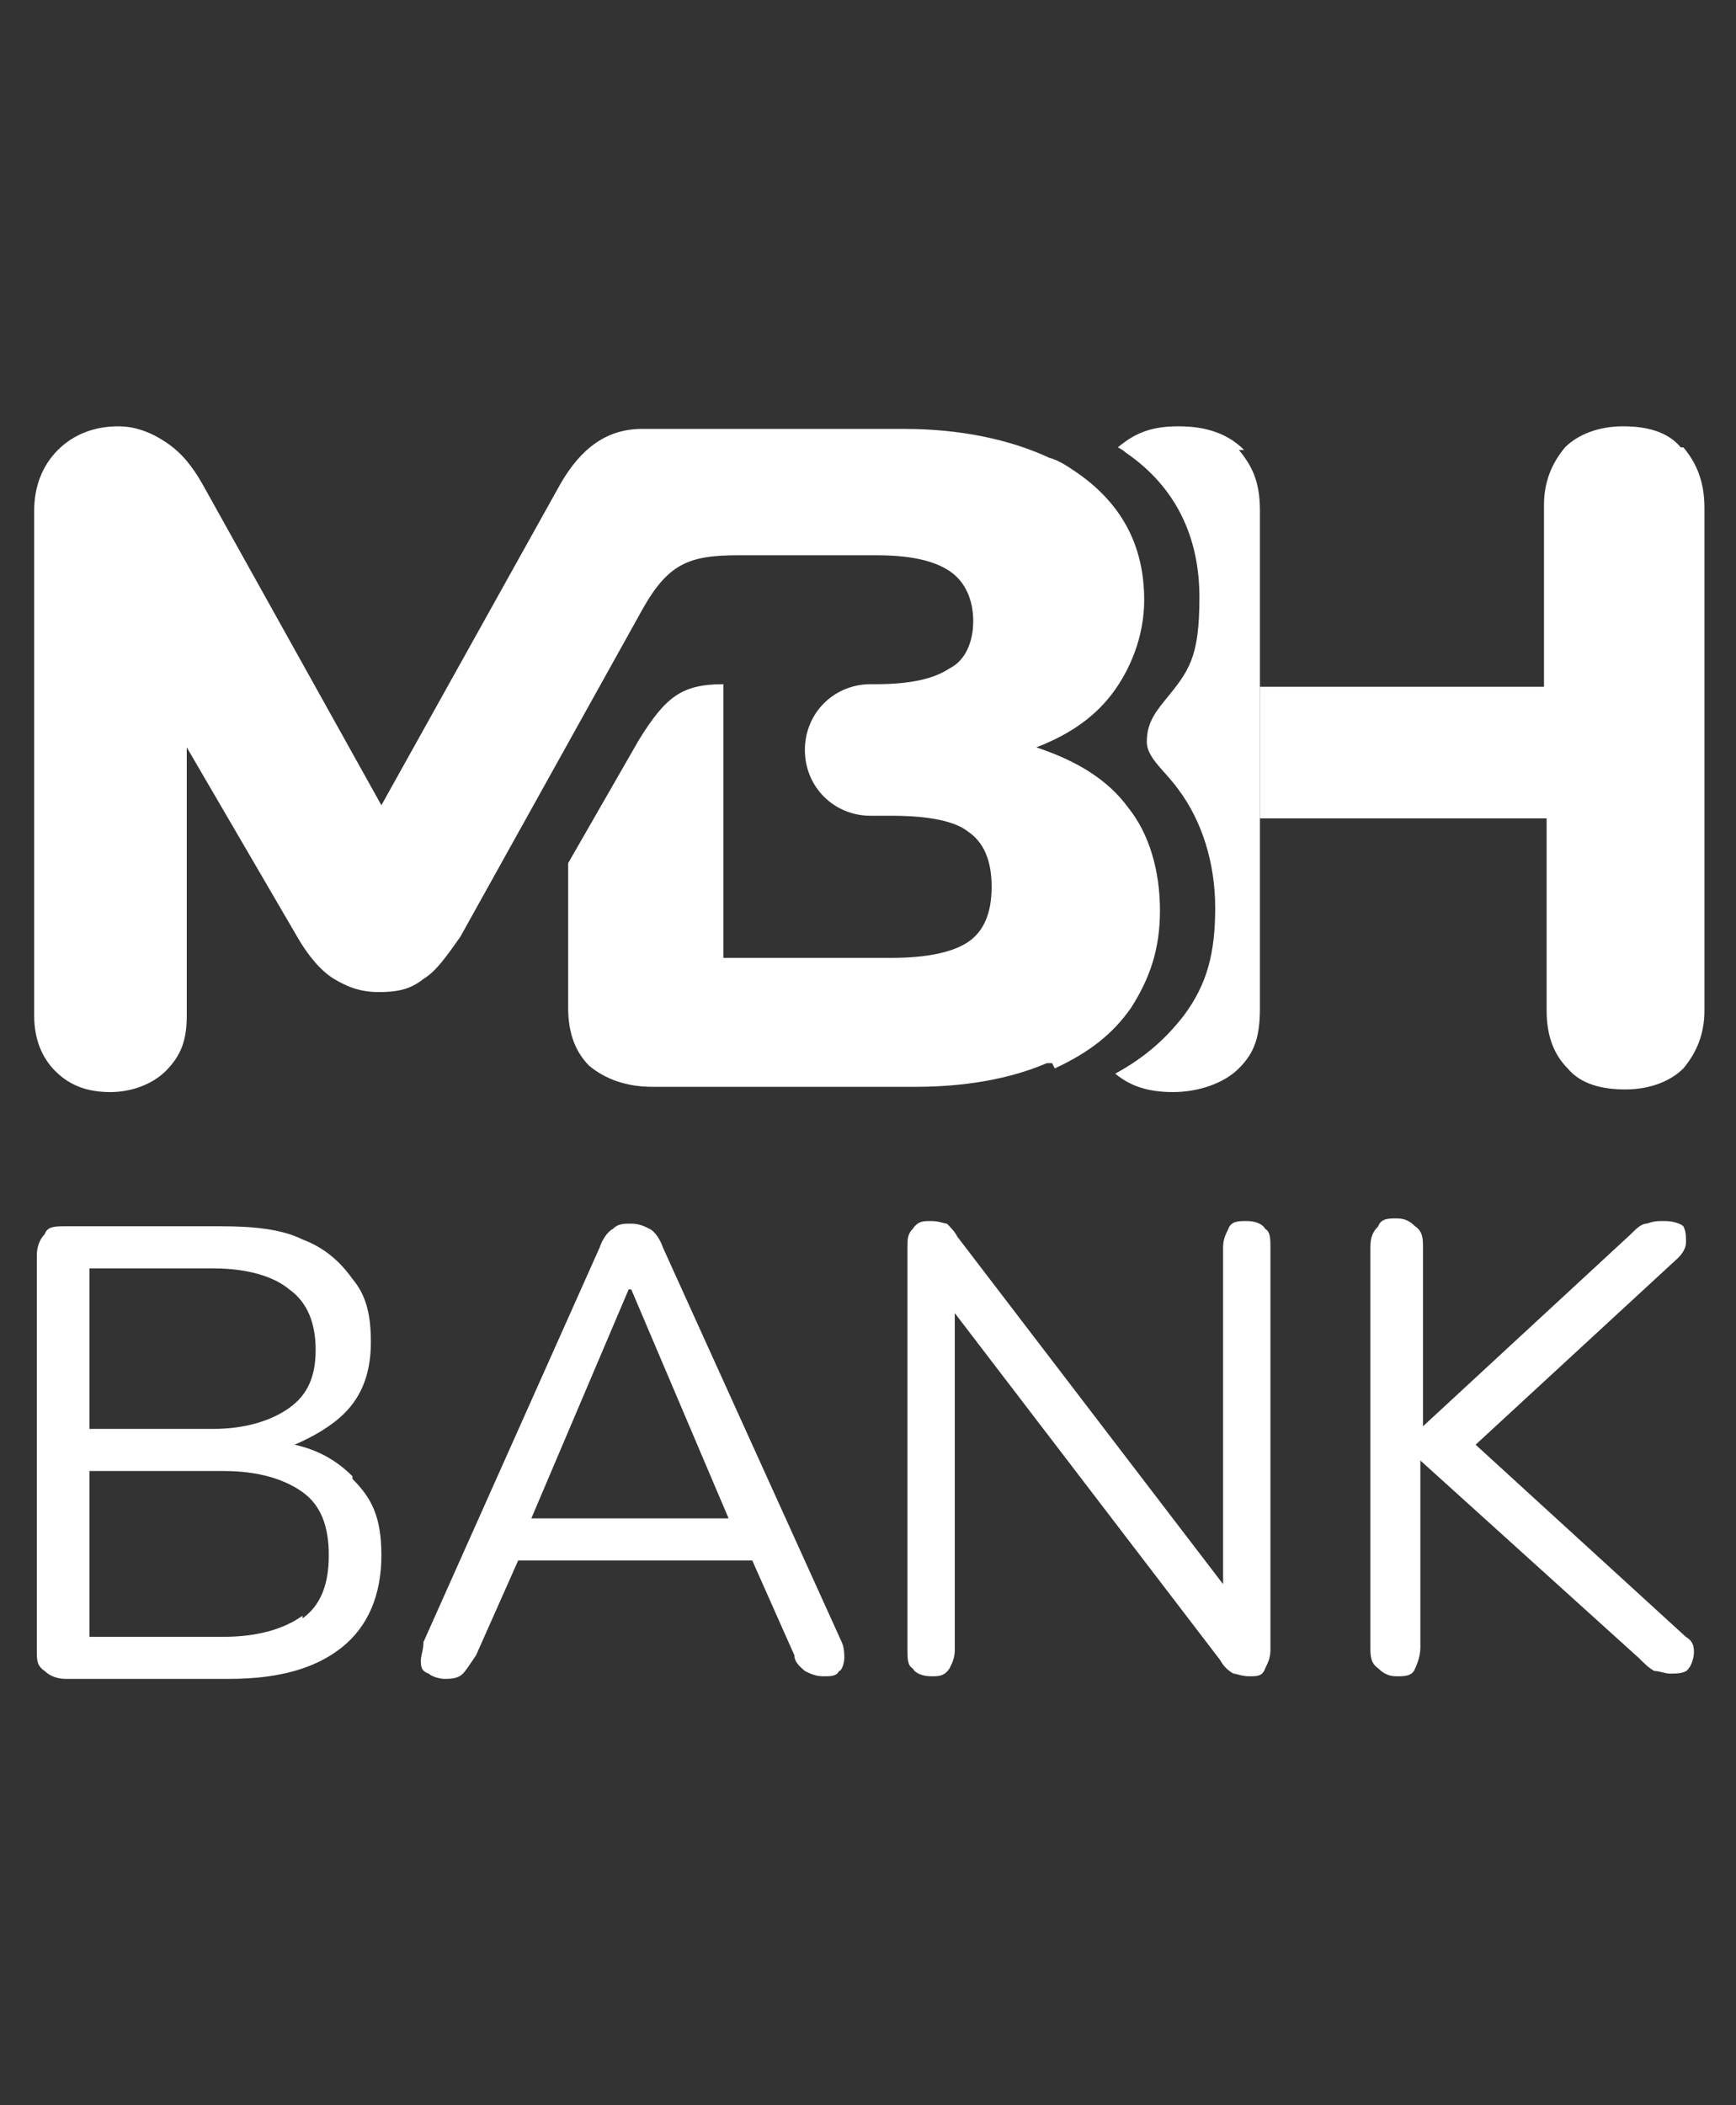
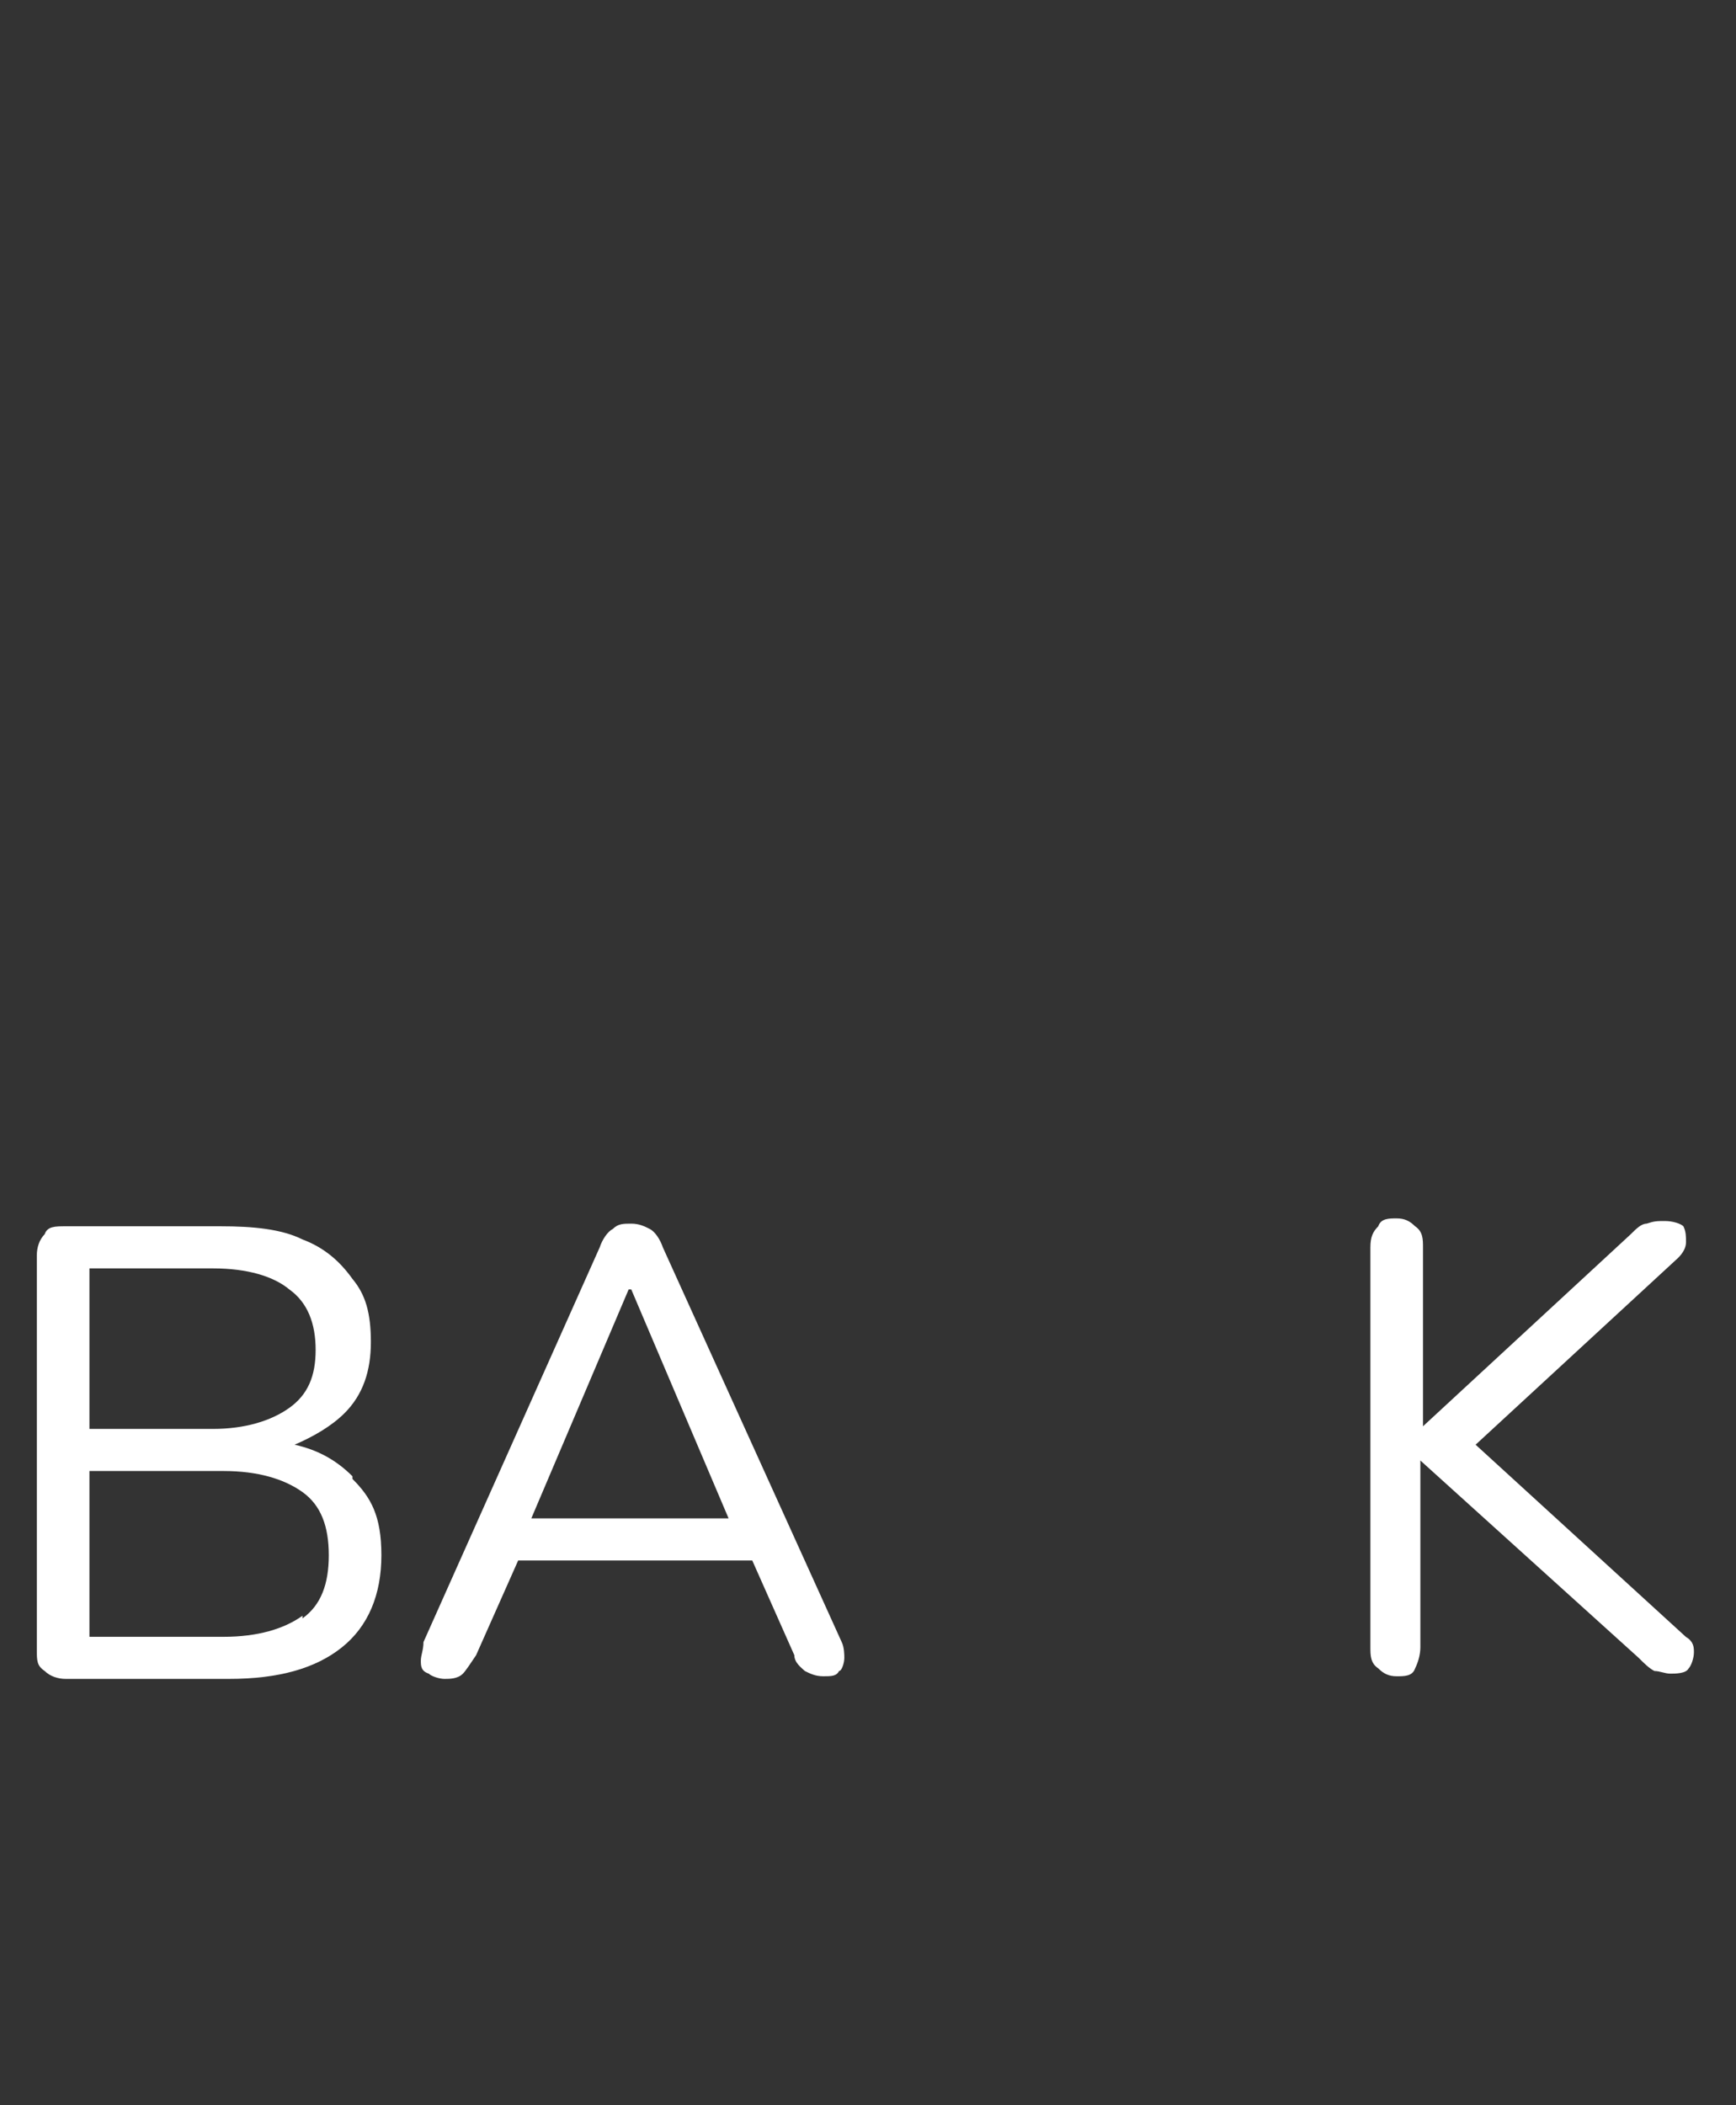
<svg xmlns="http://www.w3.org/2000/svg" id="Layer_1" data-name="Layer 1" version="1.1" viewBox="0 0 66 80">
  <rect x="0" y="0" width="66" height="80" fill="#333333" stroke="none" />
  <defs>
    <style>
      .cls-1 {
        fill: #fff;
        stroke-width: 0px;
      }
    </style>
  </defs>
  <path class="cls-1" d="M13.4,56.1c-.6-.6-1.3-1-2.2-1.2.7-.3,1.4-.7,1.9-1.2.7-.7,1-1.6,1-2.7s-.2-1.8-.7-2.4c-.5-.7-1.1-1.2-1.9-1.5-.8-.4-1.9-.5-3.1-.5H2.5c-.4,0-.7,0-.8.3-.2.2-.3.5-.3.8v15c0,.4,0,.6.3.8.2.2.5.3.8.3h6.2c1.9,0,3.3-.4,4.3-1.2,1-.8,1.5-2,1.5-3.5s-.4-2.2-1.1-2.9ZM3.4,48.2h4.7c1.3,0,2.3.3,2.9.8.7.5,1,1.3,1,2.3s-.3,1.7-1,2.2c-.7.5-1.7.8-2.9.8H3.4v-6.1ZM11.5,61.4c-.7.5-1.7.8-3,.8H3.4v-6.3h5.1c1.3,0,2.3.3,3,.8.7.5,1,1.3,1,2.4s-.3,1.9-1,2.4Z" />
  <path class="cls-1" d="M32,62.4l-6.8-15c-.1-.3-.3-.6-.5-.7-.2-.1-.4-.2-.7-.2s-.5,0-.7.2c-.2.1-.4.4-.5.7l-6.7,15c0,.3-.1.5-.1.7,0,.2,0,.4.3.5.1.1.4.2.6.2s.5,0,.7-.2c.1-.1.3-.4.5-.7l1.6-3.6h8.9l1.6,3.6c0,.3.3.5.4.6.2.1.4.2.7.2s.5,0,.6-.2c.1,0,.2-.3.2-.5,0-.1,0-.4-.1-.6ZM24,49h0l3.7,8.7h-7.5l3.7-8.7Z" />
-   <path class="cls-1" d="M48.1,46.7c-.1-.2-.4-.3-.7-.3s-.6,0-.7.3c-.1.2-.2.4-.2.7v12.8l-10.1-13.2c-.1-.2-.3-.4-.4-.5-.1,0-.3-.1-.6-.1s-.5,0-.7.3c-.2.2-.2.4-.2.7v15.3c0,.3,0,.6.2.7.1.2.4.3.7.3s.5,0,.7-.3c.1-.2.2-.4.2-.7v-12.8l10.1,13.2c.1.2.3.4.5.5.1,0,.3.1.6.1s.5,0,.6-.3c.1-.2.2-.4.2-.7v-15.3c0-.3,0-.6-.2-.7Z" />
  <path class="cls-1" d="M64.2,62.3l-8.1-7.4,7.7-7.1c.2-.2.3-.4.3-.6,0-.2,0-.4-.1-.6-.1-.1-.4-.2-.7-.2s-.4,0-.7.1c-.2,0-.4.2-.6.4l-7.9,7.3h0v-6.8c0-.3,0-.6-.3-.8-.2-.2-.4-.3-.7-.3s-.6,0-.7.3c-.2.2-.3.4-.3.8v15.2c0,.3,0,.6.3.8.2.2.4.3.7.3s.6,0,.7-.3c.1-.2.2-.5.2-.8v-7.1h0l8.3,7.5c.2.2.4.4.6.5.2,0,.4.1.6.1s.6,0,.7-.2c.1-.1.2-.4.2-.6,0-.2,0-.4-.3-.6Z" />
-   <path class="cls-1" d="M47.3,17.1c-.6-.6-1.4-.9-2.5-.9s-1.7.3-2.3.8c0,0,.2.1.3.2,1.9,1.3,2.8,3.2,2.8,5.5s-.4,2.8-1.3,3.9c-.5.6-.7,1-.7,1.6s.7,1.1,1.2,1.8c.9,1.2,1.4,2.8,1.4,4.5s-.3,2.9-1.2,4.1c-.7.9-1.5,1.6-2.6,2.2.6.5,1.3.7,2.2.7s1.9-.3,2.5-.9c.6-.6.8-1.2.8-2.3v-18.9c0-1.1-.3-1.7-.8-2.3Z" />
-   <path class="cls-1" d="M63.9,17c-.5-.6-1.3-.8-2.2-.8s-1.7.3-2.2.8c-.5.6-.8,1.3-.8,2.2v6.9h-10.8v5s10.9,0,10.9,0h0v7.3c0,1,.3,1.7.8,2.2.5.6,1.3.8,2.2.8s1.7-.3,2.2-.8c.5-.6.8-1.3.8-2.2v-19.1c0-1-.3-1.7-.8-2.3Z" />
-   <path class="cls-1" d="M40.1,40.6c1.3-.6,2.2-1.3,2.9-2.3.7-1.1,1.1-2.2,1.1-3.7s-.4-2.9-1.2-3.9c-.8-1.1-2-1.8-3.5-2.3,1.3-.5,2.3-1.2,3-2.2.7-1,1.1-2.2,1.1-3.4,0-2-.8-3.6-2.5-4.8-.3-.2-.7-.5-1.1-.6-1.5-.7-3.4-1.1-5.5-1.1h-10c-1.3,0-2.3.7-3.1,2.1l-6.8,12.2-6.8-12.2c-.4-.7-.8-1.2-1.4-1.6-.6-.4-1.2-.6-1.8-.6-.9,0-1.7.3-2.3.9-.6.6-.9,1.4-.9,2.3v19.2c0,.9.3,1.6.8,2.1.6.6,1.3.8,2.1.8s1.6-.3,2.1-.8c.6-.6.8-1.2.8-2.1v-10.2l4.2,7.2c.4.7.9,1.3,1.4,1.6.5.3,1,.5,1.7.5s1.2-.1,1.7-.5c.5-.3.9-.9,1.4-1.6l6.9-12.4c1-1.8,1.8-2.1,3.7-2.1h5.2c1.3,0,2.2.2,2.8.6.6.4.9,1.1.9,1.9s-.3,1.5-.9,1.8c-.6.4-1.5.6-2.8.6h-.2c-1.4,0-2.5,1.1-2.5,2.5s1.1,2.5,2.5,2.5h.8c1.4,0,2.4.2,2.9.6.6.4.9,1.1.9,2.1s-.3,1.7-.9,2.1c-.6.4-1.6.6-2.9.6h-6.4v-10.4c-1.6,0-2.2.5-3.2,2.1l-2.7,4.7v5.5c0,1,.3,1.7.8,2.2.6.5,1.4.8,2.4.8h10c1.9,0,3.6-.3,5-.9,0,0,0,0,.2,0Z" />
</svg>